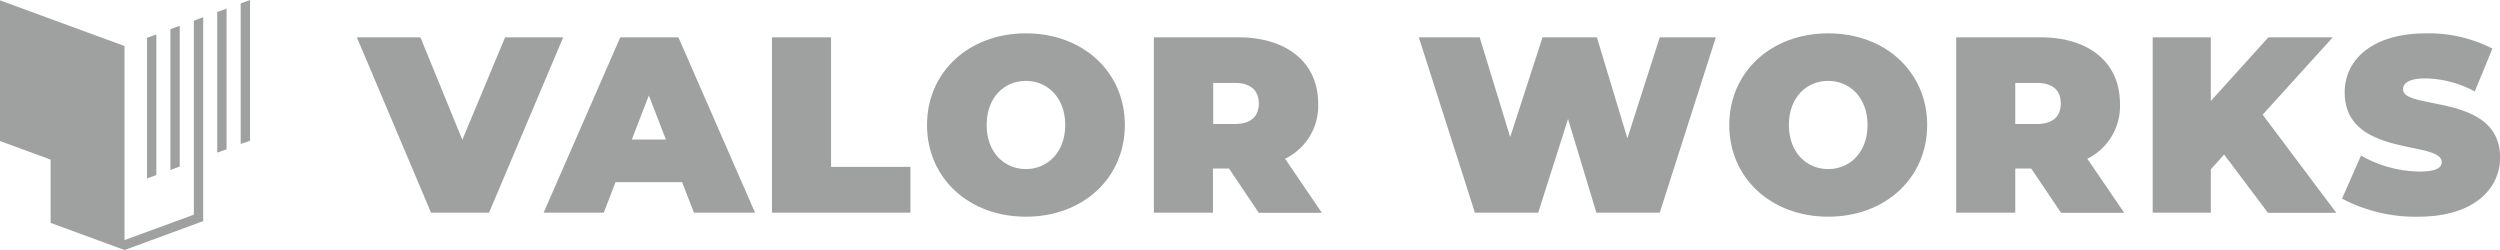
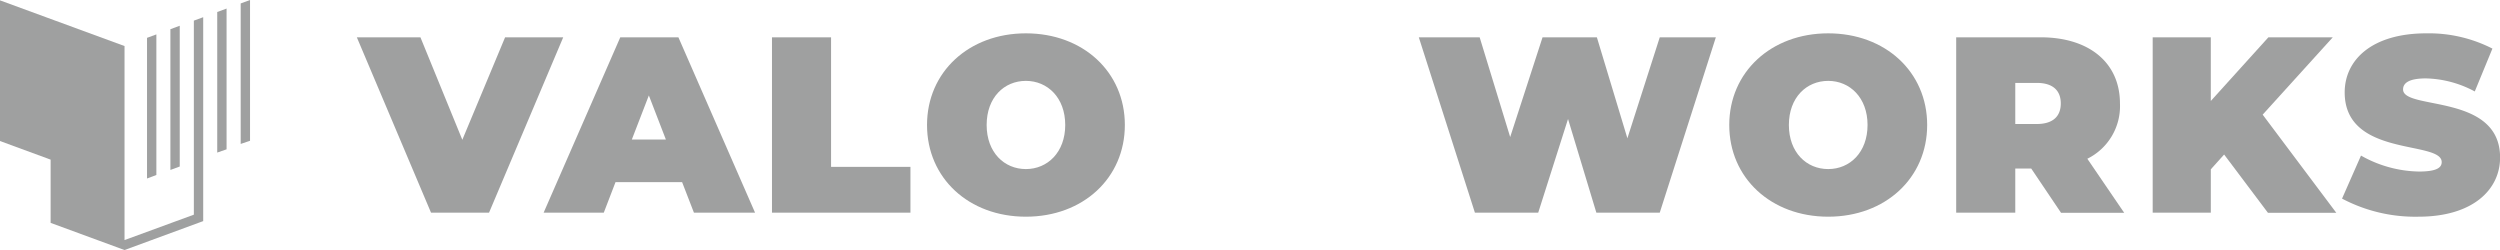
<svg xmlns="http://www.w3.org/2000/svg" viewBox="0 0 283.46 28.35">
  <defs>
    <style>.cls-1{fill:#9fa0a0;}</style>
  </defs>
  <g id="レイヤー_2" data-name="レイヤー 2">
    <g id="レイヤー_1-2" data-name="レイヤー 1">
      <path class="cls-1" d="M63.86,4.23,55.45,24.11H48.87L40.46,4.23h7.21l4.75,11.62L57.27,4.23Z" />
      <path class="cls-1" d="M77.34,20.65H69.79l-1.33,3.46H61.64L70.33,4.23h6.59l8.69,19.88H78.68ZM75.5,15.82l-1.93-5-1.93,5Z" />
      <path class="cls-1" d="M87.53,4.23h6.7V18.92h9v5.19H87.53Z" />
      <path class="cls-1" d="M105.11,14.17c0-6,4.74-10.39,11.21-10.39s11.22,4.37,11.22,10.39-4.74,10.4-11.22,10.4S105.11,20.19,105.11,14.17Zm15.67,0c0-3.09-2-5-4.46-5s-4.45,1.88-4.45,5,2,5,4.45,5S120.78,17.27,120.78,14.17Z" />
-       <path class="cls-1" d="M139.35,19.11h-1.82v5h-6.7V4.23h9.57c5.54,0,9.06,2.9,9.06,7.5A6.67,6.67,0,0,1,145.71,18l4.17,6.13h-7.15ZM140,9.4h-2.44v4.66H140c1.85,0,2.73-.88,2.73-2.33S141.82,9.4,140,9.4Z" />
      <path class="cls-1" d="M194.55,4.23l-6.36,19.88H181l-3.21-10.62-3.38,10.62h-7.18L160.87,4.23h6.9l3.46,11.31L174.9,4.23h6.16l3.46,11.45,3.67-11.45Z" />
      <path class="cls-1" d="M196.07,14.17c0-6,4.75-10.39,11.22-10.39s11.22,4.37,11.22,10.39-4.75,10.4-11.22,10.4S196.07,20.19,196.07,14.17Zm15.68,0c0-3.09-2-5-4.46-5s-4.46,1.88-4.46,5,2,5,4.46,5S211.75,17.27,211.75,14.17Z" />
      <path class="cls-1" d="M230.31,19.11H228.5v5h-6.7V4.23h9.57c5.53,0,9,2.9,9,7.5A6.65,6.65,0,0,1,236.67,18l4.18,6.13h-7.16Zm.63-9.71H228.5v4.66h2.44c1.84,0,2.72-.88,2.72-2.33S232.78,9.4,230.94,9.4Z" />
      <path class="cls-1" d="M252.18,17.52l-1.51,1.68v4.91h-6.59V4.23h6.59v7.22l6.53-7.22h7.3L256.55,13l8.35,11.13h-7.75Z" />
      <path class="cls-1" d="M265.55,22.52l2.15-4.88a13.75,13.75,0,0,0,6.56,1.81c1.91,0,2.59-.39,2.59-1.07,0-2.5-11-.49-11-7.9,0-3.69,3.09-6.7,9.26-6.7a15.82,15.82,0,0,1,7.49,1.73l-2,4.86a12.21,12.21,0,0,0-5.54-1.48c-2,0-2.59.57-2.59,1.25,0,2.39,11,.4,11,7.72,0,3.64-3.09,6.71-9.25,6.71A17.77,17.77,0,0,1,265.55,22.52Z" />
      <polygon class="cls-1" points="17.73 19.84 16.67 20.24 16.67 4.29 17.73 3.9 17.73 19.84" />
      <polygon class="cls-1" points="28.35 15.96 27.29 16.32 27.29 0.39 28.35 0 28.35 15.96" />
      <polygon class="cls-1" points="25.69 16.93 24.63 17.3 24.63 1.36 25.69 0.97 25.69 16.93" />
      <polygon class="cls-1" points="20.38 18.88 19.32 19.27 19.32 3.31 20.38 2.92 20.38 18.88" />
      <polygon class="cls-1" points="21.98 2.34 21.98 18.07 21.98 24.34 14.12 27.22 14.12 21.18 14.12 21.18 14.12 5.22 0 0.04 0 15.99 5.74 18.1 5.74 25.27 14.12 28.35 23.04 25.07 23.04 18.07 23.04 1.95 21.98 2.34" />
    </g>
  </g>
</svg>